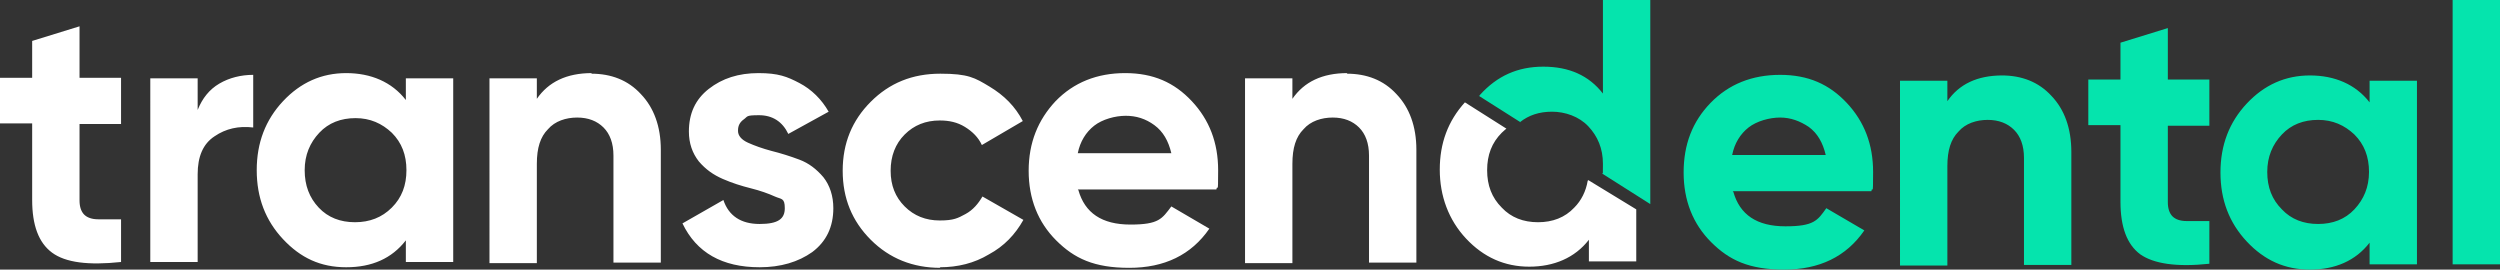
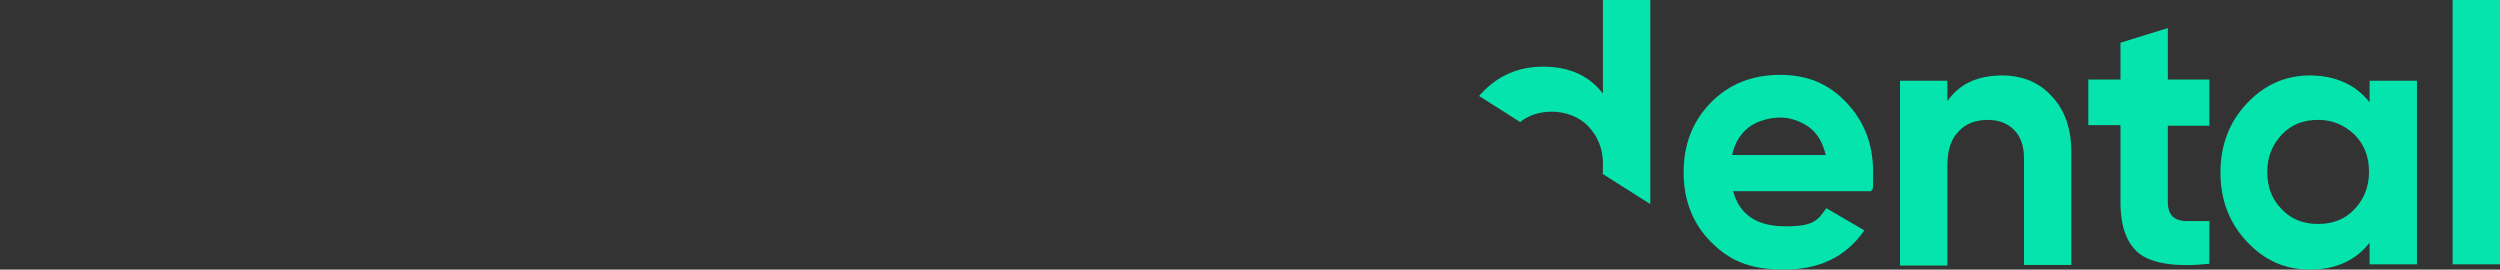
<svg xmlns="http://www.w3.org/2000/svg" id="Layer_2" version="1.1" viewBox="0 0 427.5 46.1">
  <rect x="0" y="0" width="427.5" height="46.1" fill="#333333" stroke="none" />
  <defs>
    <style>
      .st0 {
        fill: #fff;
      }

      .st1 {
        fill: #05e4ad;
      }
    </style>
  </defs>
  <g id="Layer_1-2">
-     <path class="st0" d="M20.7,21.2h-7.1v13.1c0,1.1.3,1.9.8,2.4.5.5,1.3.8,2.4.8,1,0,2.4,0,3.9,0v7.3c-5.6.6-9.5.1-11.8-1.6-2.3-1.7-3.4-4.7-3.4-9v-13.1H0v-7.8h5.5v-6.3l8.1-2.5v8.8h7.1v7.8ZM33.8,18.8c.8-2,2-3.5,3.7-4.5s3.7-1.5,5.8-1.5v9c-2.5-.3-4.7.2-6.6,1.5-2,1.3-2.9,3.5-2.9,6.5v15h-8.1V13.4h8.1v5.4ZM69.4,13.4h8.1v31.4h-8.1v-3.7c-2.4,3.1-5.8,4.6-10.2,4.6s-7.8-1.6-10.8-4.8c-3-3.2-4.5-7.1-4.5-11.8s1.5-8.6,4.5-11.8c3-3.2,6.6-4.8,10.8-4.8s7.8,1.5,10.2,4.6v-3.7h0ZM54.5,35.5c1.6,1.7,3.7,2.5,6.2,2.5s4.6-.8,6.3-2.5c1.7-1.7,2.5-3.8,2.5-6.4s-.8-4.7-2.5-6.4c-1.7-1.6-3.7-2.5-6.2-2.5s-4.6.8-6.2,2.5c-1.6,1.7-2.5,3.8-2.5,6.4s.8,4.7,2.4,6.4ZM101.1,12.6c3.4,0,6.3,1.1,8.5,3.5,2.2,2.3,3.4,5.5,3.4,9.5v19.3h-8.1v-18.3c0-2.1-.6-3.7-1.7-4.8-1.1-1.1-2.6-1.7-4.5-1.7s-3.8.6-5,2c-1.3,1.3-1.9,3.2-1.9,5.9v17h-8.1V13.4h8.1v3.5c2-2.9,5.1-4.4,9.4-4.4h0ZM126.2,22.4c0,.8.6,1.5,1.7,2,1.1.5,2.5,1,4,1.4,1.6.4,3.2.9,4.8,1.5s2.9,1.6,4.1,3c1.1,1.4,1.7,3.2,1.7,5.3,0,3.2-1.2,5.7-3.6,7.5-2.4,1.7-5.4,2.6-9,2.6-6.4,0-10.8-2.5-13.2-7.5l7-4c.9,2.7,3,4.1,6.2,4.1s4.3-.9,4.3-2.7-.6-1.5-1.7-2-2.5-1-4.1-1.4-3.2-.9-4.8-1.6-2.9-1.6-4.1-3c-1.1-1.4-1.7-3.1-1.7-5.1,0-3.1,1.1-5.5,3.4-7.3,2.3-1.8,5.1-2.7,8.5-2.7s4.9.6,7,1.7c2.1,1.1,3.8,2.8,5,4.9l-6.9,3.8c-1-2.1-2.7-3.2-5-3.2s-1.9.2-2.6.7-1,1.1-1,1.9h0,0ZM160.8,45.8c-4.7,0-8.7-1.6-11.9-4.8-3.2-3.2-4.8-7.1-4.8-11.8s1.6-8.6,4.8-11.8c3.2-3.2,7.1-4.8,11.9-4.8s5.9.7,8.4,2.2,4.4,3.4,5.7,5.9l-7,4.1c-.6-1.3-1.6-2.3-2.9-3.1s-2.7-1.1-4.3-1.1c-2.4,0-4.4.8-6,2.4s-2.4,3.7-2.4,6.2.8,4.5,2.4,6.1,3.6,2.4,6,2.4,3.1-.4,4.4-1.1,2.2-1.8,2.9-3l7,4c-1.4,2.5-3.3,4.5-5.9,5.9-2.5,1.5-5.3,2.2-8.4,2.2h0ZM184.4,32.5c1.1,3.9,4,5.9,8.9,5.9s5.4-1,7-3.1l6.5,3.8c-3.1,4.5-7.7,6.7-13.7,6.7s-9.4-1.6-12.5-4.7-4.7-7.1-4.7-11.9,1.6-8.7,4.6-11.9c3.1-3.2,7.1-4.8,11.9-4.8s8.4,1.6,11.4,4.8,4.5,7.1,4.5,11.8-.1,2.2-.3,3.3h-23.7ZM184.3,26.2h16c-.5-2.1-1.4-3.7-2.9-4.8s-3.1-1.6-4.9-1.6-4,.6-5.4,1.7c-1.4,1.1-2.4,2.7-2.8,4.7ZM230.3,12.6c3.4,0,6.3,1.1,8.5,3.5,2.2,2.3,3.4,5.5,3.4,9.5v19.3h-8.1v-18.3c0-2.1-.6-3.7-1.7-4.8-1.1-1.1-2.6-1.7-4.5-1.7s-3.8.6-5,2c-1.3,1.3-1.9,3.2-1.9,5.9v17h-8.1V13.4h8.1v3.5c2-2.9,5.1-4.4,9.4-4.4h0ZM271.5,30.9c-.3,1.8-1.1,3.4-2.3,4.6-1.6,1.7-3.7,2.5-6.2,2.5s-4.6-.8-6.2-2.5c-1.7-1.7-2.5-3.8-2.5-6.4s.8-4.7,2.5-6.4c.3-.3.9-.8.8-.7l-7.1-4.5c-2.9,3.2-4.3,7-4.3,11.5s1.5,8.6,4.5,11.8c3,3.2,6.6,4.8,10.8,4.8s7.8-1.5,10.2-4.6v3.7h8.1v-8.9l-8.2-5h0Z" />
    <path class="st1" d="M296.4,32.8c1.1,3.9,4,5.9,8.9,5.9s5.5-1,7-3.1l6.5,3.8c-3.1,4.5-7.7,6.7-13.7,6.7s-9.4-1.6-12.5-4.7-4.7-7.1-4.7-11.9,1.5-8.7,4.6-11.9c3.1-3.2,7.1-4.8,11.9-4.8s8.4,1.6,11.4,4.8c3,3.2,4.5,7.1,4.5,11.8s-.1,2.2-.3,3.3h-23.7,0ZM296.2,26.5h16c-.5-2.1-1.4-3.7-2.9-4.8-1.5-1-3.1-1.6-4.9-1.6s-4,.6-5.4,1.7c-1.4,1.1-2.4,2.7-2.8,4.7h0ZM342.3,12.9c3.4,0,6.3,1.1,8.5,3.5,2.2,2.3,3.4,5.5,3.4,9.6v19.3h-8.1v-18.3c0-2.1-.6-3.7-1.7-4.8s-2.6-1.7-4.5-1.7-3.8.6-5,2c-1.3,1.3-1.9,3.2-1.9,5.9v17h-8.1V13.8h8.1v3.5c2-2.9,5.1-4.4,9.4-4.4h0ZM377.8,21.5h-7.1v13.1c0,1.1.3,1.9.8,2.4.5.5,1.3.8,2.4.8,1,0,2.4,0,3.9,0v7.3c-5.6.6-9.5,0-11.8-1.6-2.3-1.7-3.4-4.7-3.4-9v-13.1h-5.5v-7.8h5.5v-6.3l8.1-2.5v8.8h7.1v7.8ZM405.2,13.8h8.1v31.4h-8.1v-3.7c-2.4,3.1-5.9,4.6-10.2,4.6s-7.8-1.6-10.8-4.8c-3-3.2-4.5-7.1-4.5-11.8s1.5-8.6,4.5-11.8c3-3.2,6.6-4.8,10.8-4.8s7.8,1.5,10.2,4.6v-3.7h0ZM390.2,35.8c1.6,1.7,3.7,2.5,6.2,2.5s4.6-.8,6.2-2.5c1.6-1.7,2.5-3.8,2.5-6.4s-.8-4.7-2.5-6.4c-1.7-1.6-3.7-2.5-6.2-2.5s-4.6.8-6.2,2.5c-1.6,1.7-2.5,3.8-2.5,6.4s.8,4.7,2.5,6.4ZM419.4,45.2V0h8.1v45.2h-8.1ZM259.9,20.9c1.5-1.2,3.3-1.8,5.5-1.8s4.6.8,6.2,2.5c1.6,1.7,2.5,3.8,2.5,6.4s0,1.2-.1,1.7l8.2,5.2V0h-8.1v16c-2.4-3.1-5.8-4.6-10.2-4.6s-7.9,1.6-10.8,4.8c0,0-.1.2-.2.2l7.1,4.5h0Z" />
  </g>
</svg>